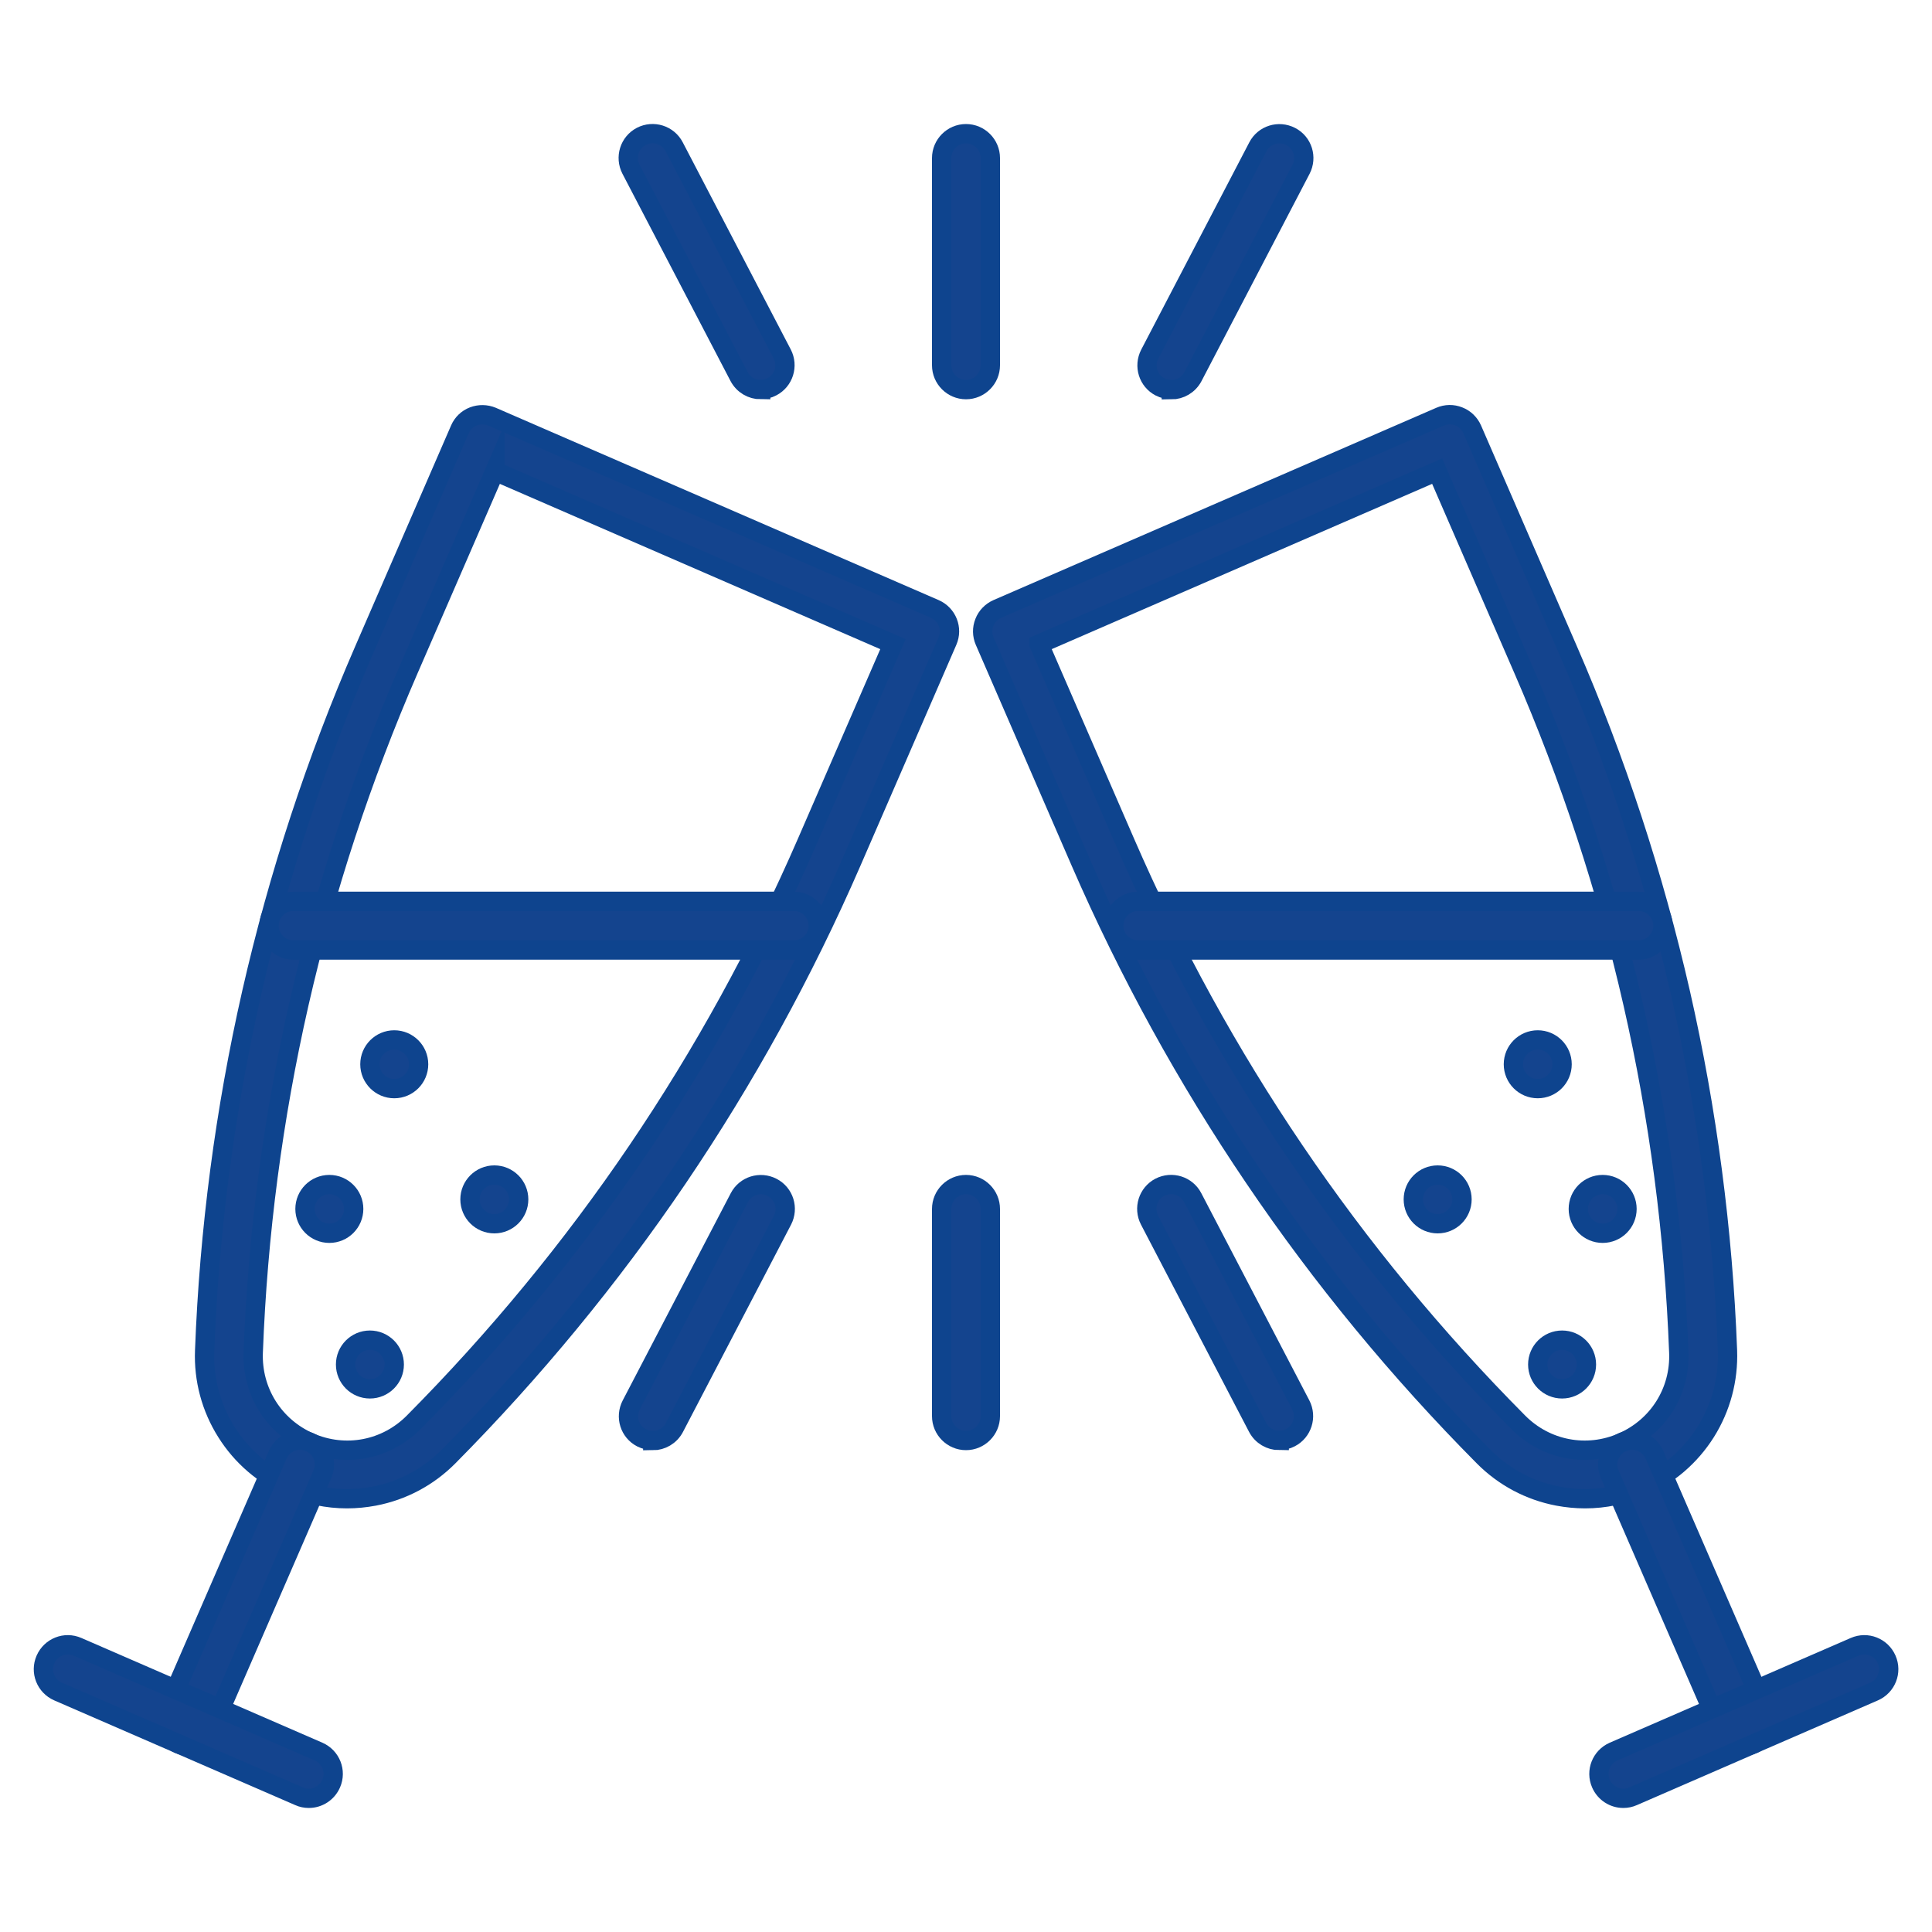
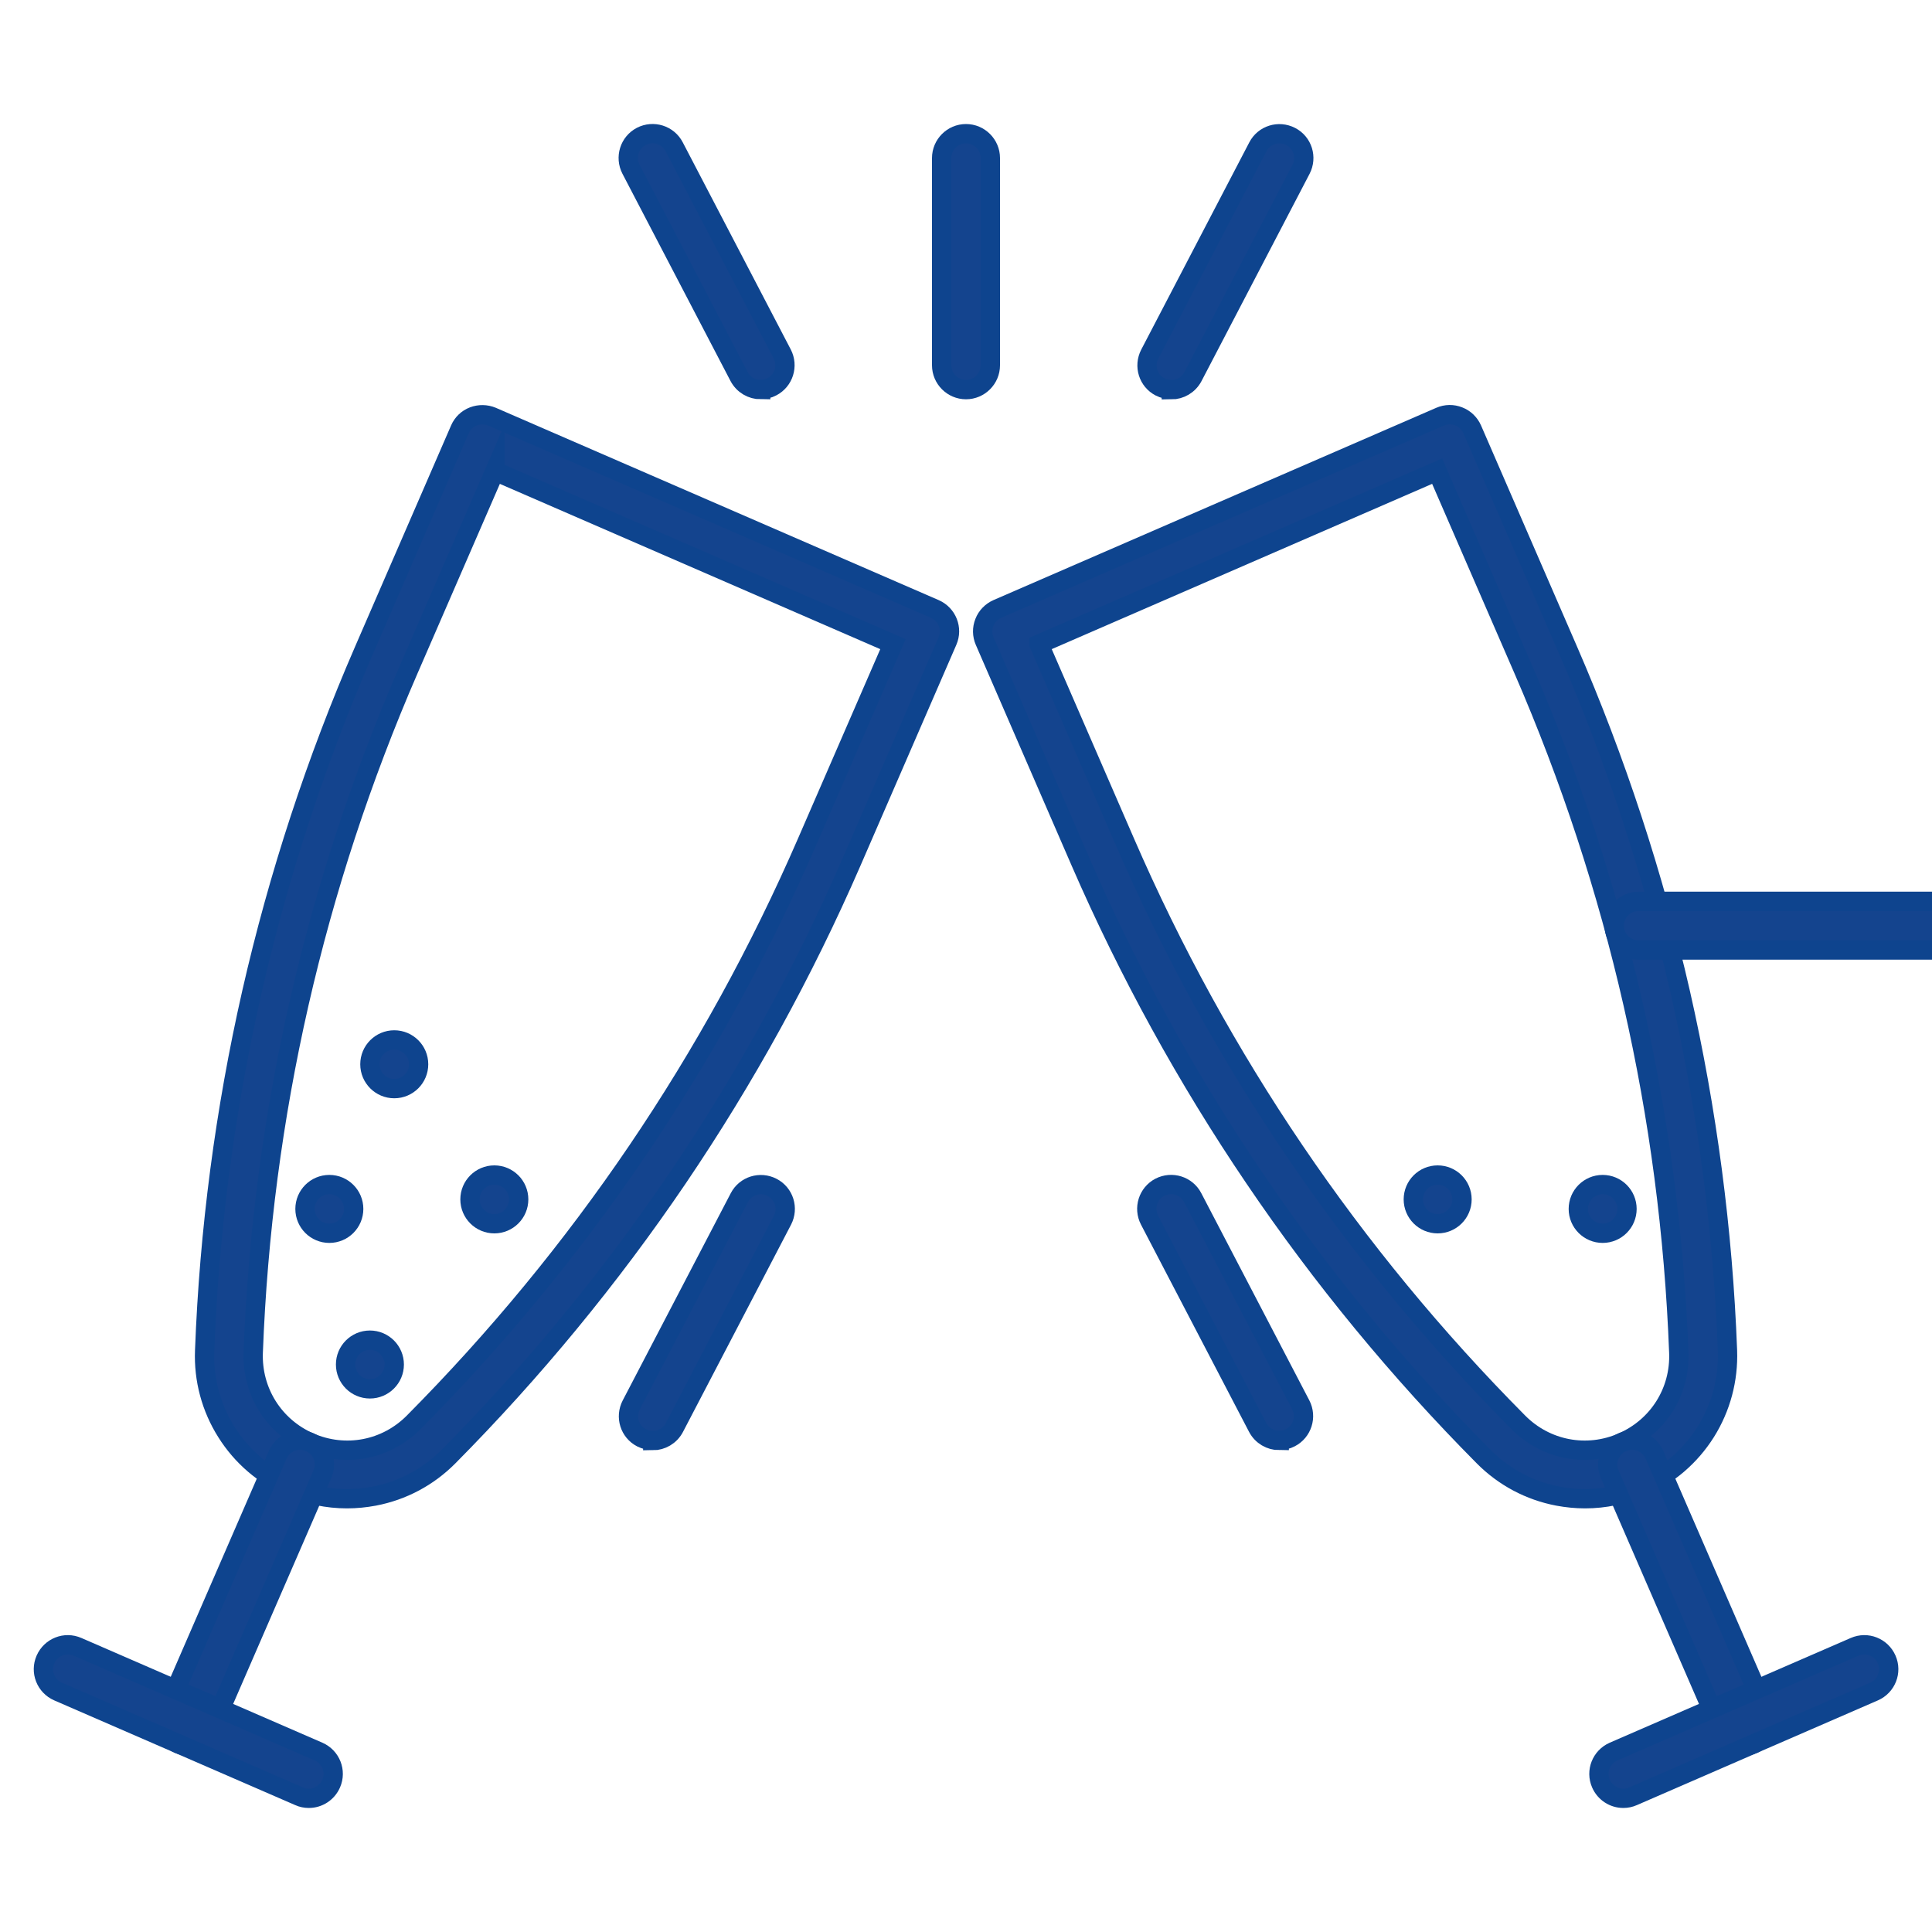
<svg xmlns="http://www.w3.org/2000/svg" id="Livello_1" data-name="Livello 1" viewBox="0 0 150 150">
  <defs>
    <style>
      .cls-1 {
        fill: #14448e;
        stroke: #0e448e;
        stroke-miterlimit: 10;
        stroke-width: 1.5px;
      }
    </style>
  </defs>
  <path class="cls-1" d="M123.06,116.36c-.7,0-1.4-.07-2.1-.2-2.2-.42-4.19-1.48-5.77-3.07-6.58-6.63-12.57-13.9-17.8-21.63-5.24-7.73-9.78-15.99-13.5-24.55l-7.44-17.14c-.2-.46-.21-.98-.02-1.45.18-.47.55-.84,1-1.04l34.38-14.93c.46-.2.98-.21,1.45-.02.47.18.84.55,1.04,1l7.44,17.14c3.72,8.56,6.65,17.52,8.73,26.62,2.07,9.1,3.3,18.45,3.65,27.77.08,2.24-.5,4.42-1.69,6.32-1.19,1.89-2.91,3.37-4.96,4.26-1.4.61-2.9.92-4.4.92ZM80.67,50.01l6.69,15.4c7.31,16.84,17.58,31.99,30.52,45.02,2.13,2.15,5.31,2.76,8.08,1.55,2.78-1.21,4.5-3.94,4.38-6.97-.69-18.35-4.76-36.19-12.07-53.03l-6.69-15.4-30.91,13.43Z" />
  <path class="cls-1" d="M135.38,135.56c-.73,0-1.42-.43-1.73-1.14l-8.67-19.96c-.42-.96.02-2.07.98-2.49.96-.42,2.07.02,2.49.98l8.67,19.96c.42.96-.02,2.07-.98,2.49-.25.11-.5.16-.75.16Z" />
  <path class="cls-1" d="M126.03,139.62c-.73,0-1.42-.43-1.73-1.14-.42-.96.02-2.07.98-2.49l18.71-8.13c.96-.42,2.07.02,2.49.98.42.96-.02,2.07-.98,2.49l-18.71,8.13c-.25.11-.5.16-.75.16Z" />
-   <circle class="cls-1" cx="121.28" cy="105.94" r="1.89" />
  <circle class="cls-1" cx="124.43" cy="93.86" r="1.89" />
  <circle class="cls-1" cx="111.62" cy="93.12" r="1.89" />
-   <circle class="cls-1" cx="119.39" cy="82.63" r="1.89" />
-   <path class="cls-1" d="M127.22,73.76h-38.86c-1.04,0-1.89-.85-1.89-1.89s.85-1.89,1.89-1.89h38.86c1.04,0,1.89.85,1.89,1.89s-.85,1.89-1.89,1.89Z" />
+   <path class="cls-1" d="M127.22,73.76c-1.04,0-1.89-.85-1.89-1.89s.85-1.89,1.89-1.89h38.86c1.04,0,1.89.85,1.89,1.89s-.85,1.89-1.89,1.89Z" />
  <path class="cls-1" d="M26.94,116.36c-1.51,0-3-.31-4.4-.92-2.05-.89-3.77-2.36-4.96-4.26-1.19-1.89-1.78-4.08-1.69-6.32.35-9.33,1.58-18.67,3.65-27.77,2.07-9.1,5.01-18.06,8.73-26.62l7.44-17.14c.2-.46.57-.82,1.04-1,.47-.18.99-.17,1.45.02l34.38,14.93c.96.42,1.4,1.53.98,2.49l-7.44,17.14c-3.72,8.56-8.26,16.82-13.5,24.55-5.24,7.73-11.23,15-17.8,21.63-1.58,1.59-3.57,2.65-5.77,3.07-.7.13-1.4.2-2.1.2ZM38.42,36.58l-6.69,15.4c-7.31,16.84-11.38,34.68-12.07,53.03-.11,3.03,1.61,5.76,4.38,6.97,2.78,1.21,5.95.6,8.08-1.55,12.93-13.03,23.2-28.18,30.52-45.02l6.69-15.4-30.91-13.43Z" />
  <path class="cls-1" d="M14.62,135.56c-.25,0-.51-.05-.75-.16-.96-.42-1.4-1.53-.98-2.49l8.67-19.96c.42-.96,1.53-1.4,2.49-.98.96.42,1.4,1.53.98,2.49l-8.67,19.96c-.31.71-1,1.14-1.73,1.14Z" />
  <path class="cls-1" d="M23.97,139.62c-.25,0-.51-.05-.75-.16l-18.71-8.13c-.96-.42-1.4-1.53-.98-2.49.42-.96,1.53-1.4,2.49-.98l18.71,8.13c.96.42,1.4,1.53.98,2.49-.31.71-1,1.14-1.73,1.14Z" />
  <circle class="cls-1" cx="28.72" cy="105.94" r="1.89" />
  <circle class="cls-1" cx="25.57" cy="93.86" r="1.89" />
  <circle class="cls-1" cx="38.38" cy="93.12" r="1.89" />
  <circle class="cls-1" cx="30.61" cy="82.63" r="1.89" />
-   <path class="cls-1" d="M61.64,73.76H22.78c-1.04,0-1.89-.85-1.89-1.89s.85-1.89,1.89-1.89h38.86c1.04,0,1.89.85,1.89,1.89s-.85,1.89-1.89,1.89Z" />
  <path class="cls-1" d="M75,30.25c-1.04,0-1.89-.85-1.89-1.89V12.27c0-1.04.85-1.89,1.89-1.89s1.89.85,1.89,1.89v16.09c0,1.04-.85,1.89-1.89,1.89Z" />
  <path class="cls-1" d="M59.06,30.25c-.68,0-1.34-.37-1.68-1.02l-8.39-16.09c-.48-.93-.12-2.07.8-2.55.93-.48,2.07-.12,2.55.8l8.39,16.09c.48.93.12,2.07-.8,2.55-.28.15-.58.21-.87.21Z" />
  <path class="cls-1" d="M90.94,30.25c-.29,0-.59-.07-.87-.21-.93-.48-1.28-1.62-.8-2.55l8.39-16.09c.48-.93,1.62-1.28,2.55-.8.93.48,1.28,1.62.8,2.55l-8.39,16.09c-.34.65-1,1.02-1.68,1.02Z" />
-   <path class="cls-1" d="M75,111.84c-1.04,0-1.89-.85-1.89-1.89v-16.09c0-1.04.85-1.89,1.89-1.89s1.89.85,1.89,1.89v16.09c0,1.04-.85,1.89-1.89,1.89Z" />
  <path class="cls-1" d="M50.68,111.84c-.29,0-.59-.07-.87-.21-.93-.48-1.28-1.62-.8-2.55l8.39-16.09c.48-.93,1.62-1.28,2.55-.8.93.48,1.28,1.62.8,2.55l-8.39,16.09c-.34.65-1,1.02-1.68,1.02Z" />
  <path class="cls-1" d="M99.32,111.84c-.68,0-1.34-.37-1.68-1.02l-8.39-16.09c-.48-.93-.12-2.07.8-2.55.93-.48,2.07-.12,2.55.8l8.39,16.09c.48.93.12,2.07-.8,2.55-.28.15-.58.21-.87.21Z" />
</svg>